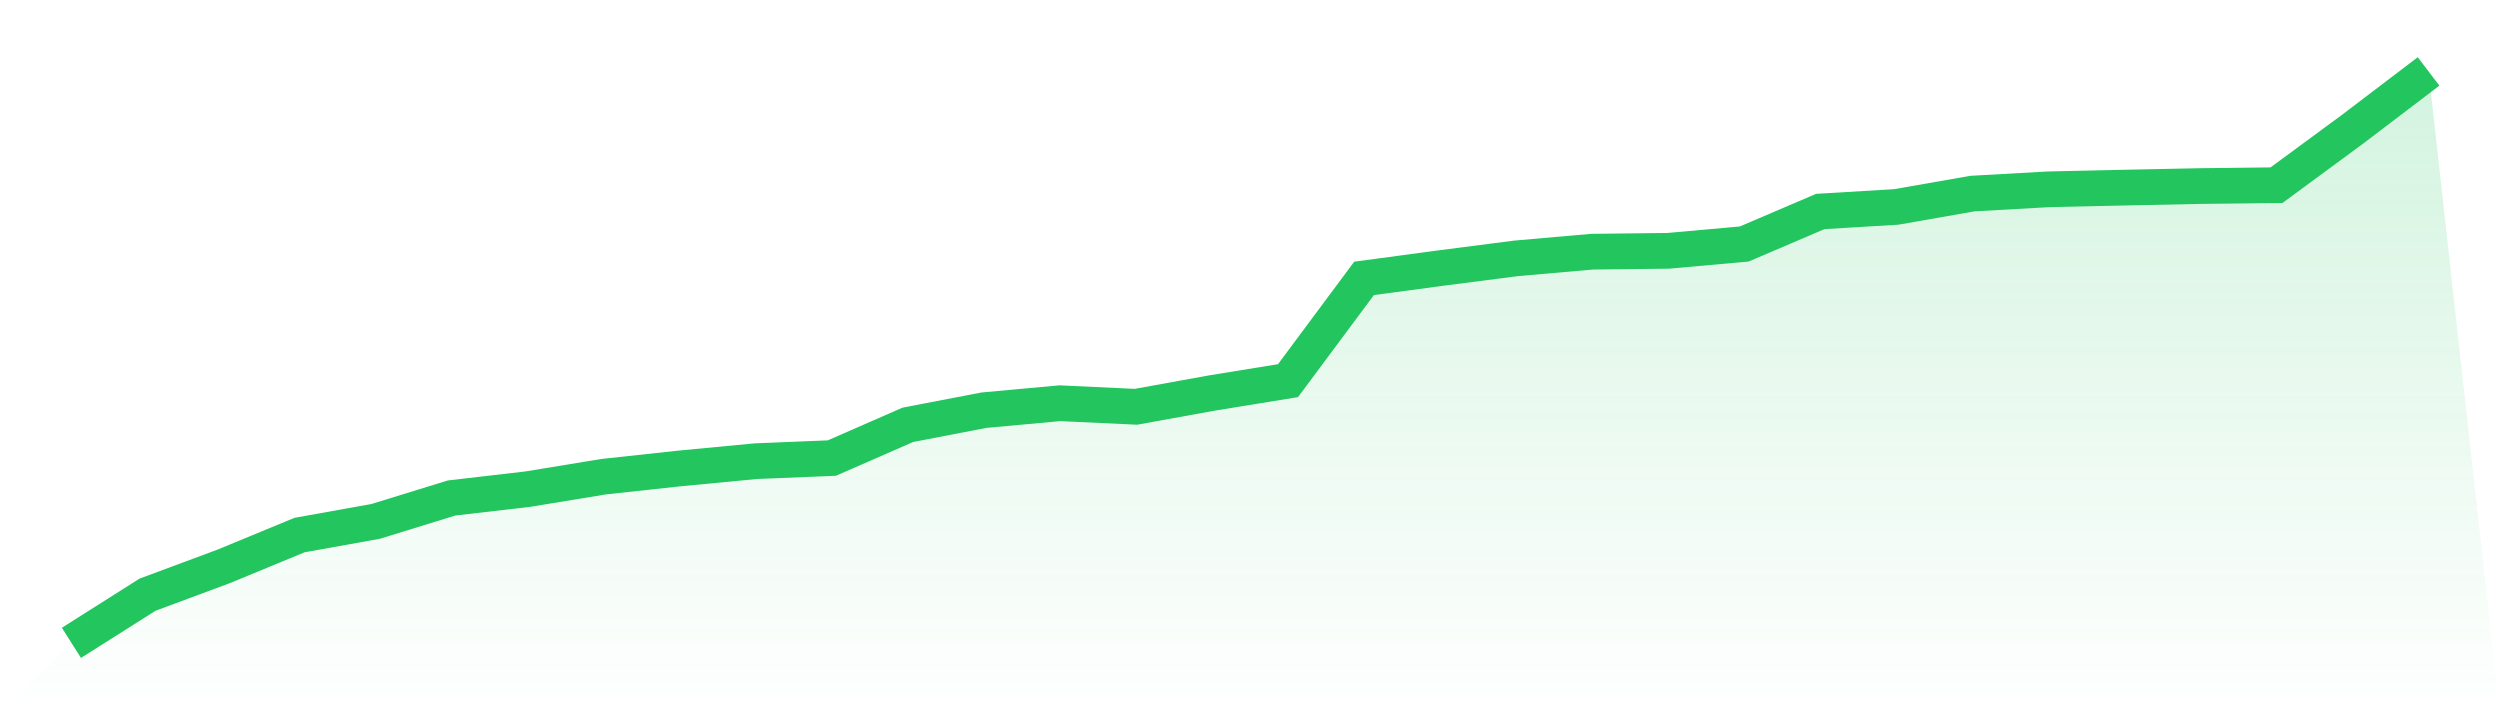
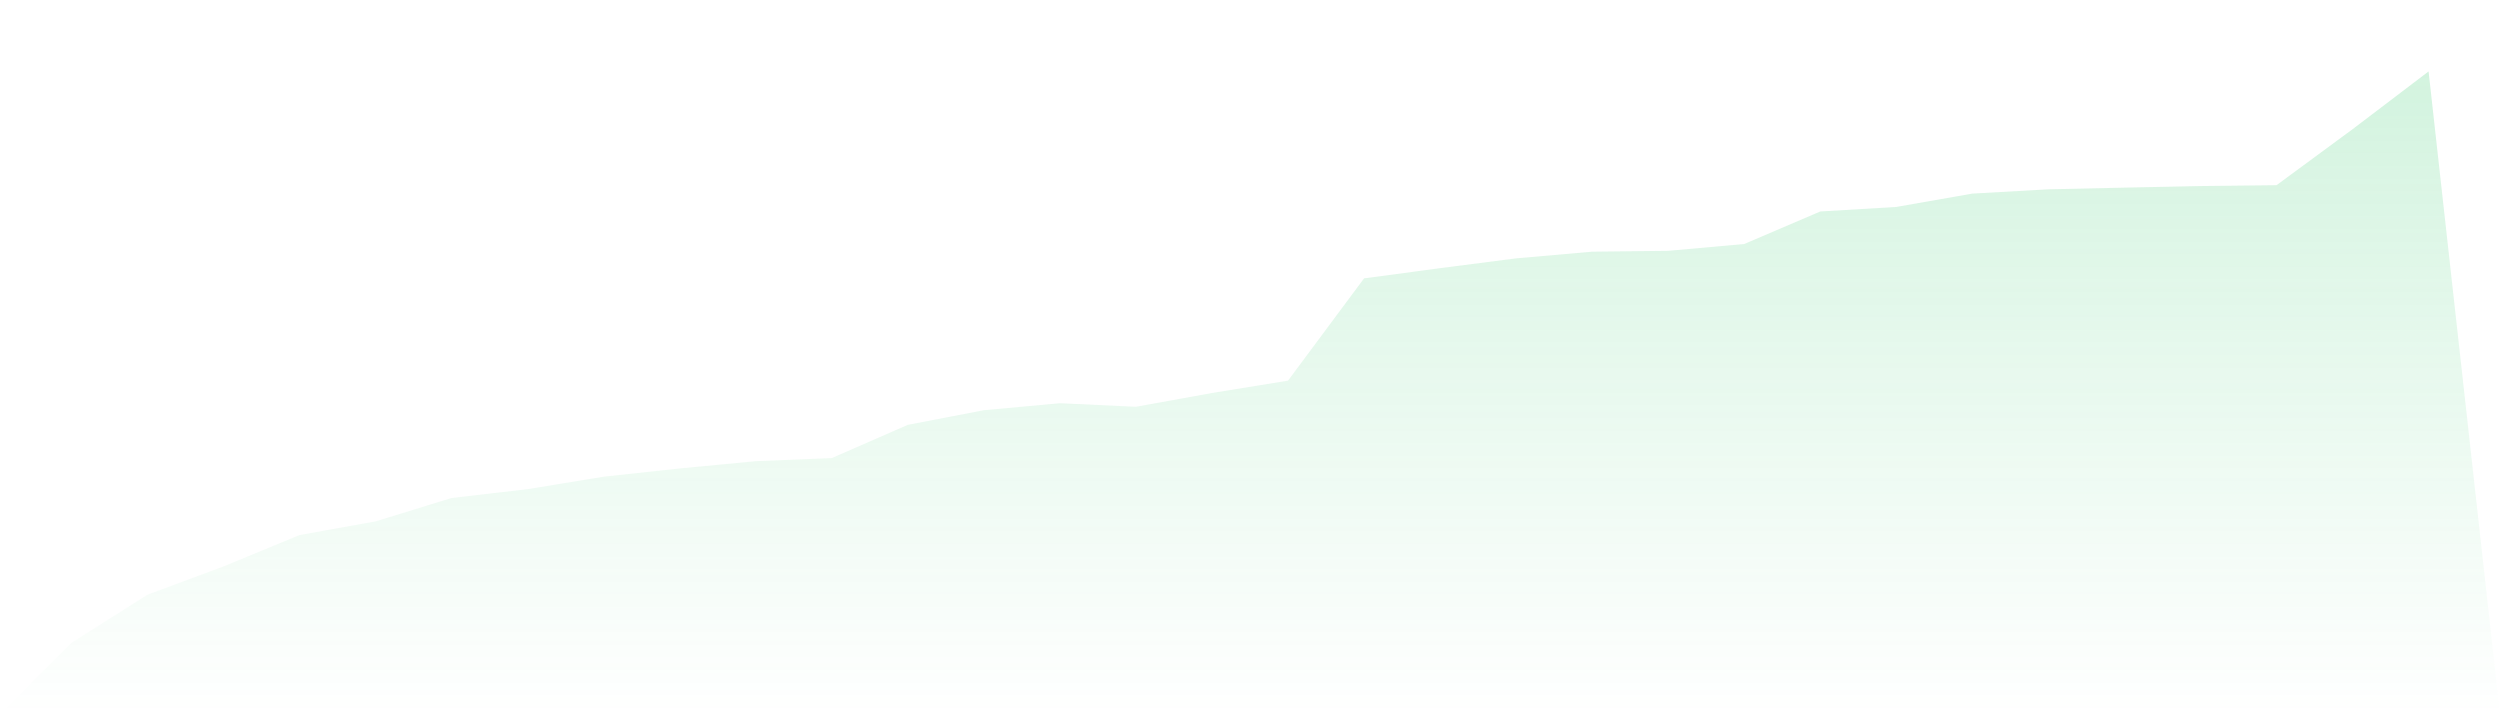
<svg xmlns="http://www.w3.org/2000/svg" viewBox="0 0 140 40">
  <defs>
    <linearGradient id="gradient" x1="0" x2="0" y1="0" y2="1">
      <stop offset="0%" stop-color="#22c55e" stop-opacity="0.2" />
      <stop offset="100%" stop-color="#22c55e" stop-opacity="0" />
    </linearGradient>
  </defs>
  <path d="M4,36 L4,36 L8.258,33.304 L12.516,31.721 L16.774,29.963 L21.032,29.199 L25.29,27.887 L29.548,27.393 L33.806,26.694 L38.065,26.232 L42.323,25.826 L46.581,25.652 L50.839,23.79 L55.097,22.971 L59.355,22.581 L63.613,22.78 L67.871,22.008 L72.129,21.316 L76.387,15.589 L80.645,15.017 L84.903,14.468 L89.161,14.094 L93.419,14.046 L97.677,13.664 L101.935,11.843 L106.194,11.588 L110.452,10.841 L114.71,10.602 L118.968,10.507 L123.226,10.419 L127.484,10.371 L131.742,7.237 L136,4 L140,40 L0,40 z" fill="url(#gradient)" />
-   <path d="M4,36 L4,36 L8.258,33.304 L12.516,31.721 L16.774,29.963 L21.032,29.199 L25.29,27.887 L29.548,27.393 L33.806,26.694 L38.065,26.232 L42.323,25.826 L46.581,25.652 L50.839,23.79 L55.097,22.971 L59.355,22.581 L63.613,22.78 L67.871,22.008 L72.129,21.316 L76.387,15.589 L80.645,15.017 L84.903,14.468 L89.161,14.094 L93.419,14.046 L97.677,13.664 L101.935,11.843 L106.194,11.588 L110.452,10.841 L114.71,10.602 L118.968,10.507 L123.226,10.419 L127.484,10.371 L131.742,7.237 L136,4" fill="none" stroke="#22c55e" stroke-width="2" />
</svg>